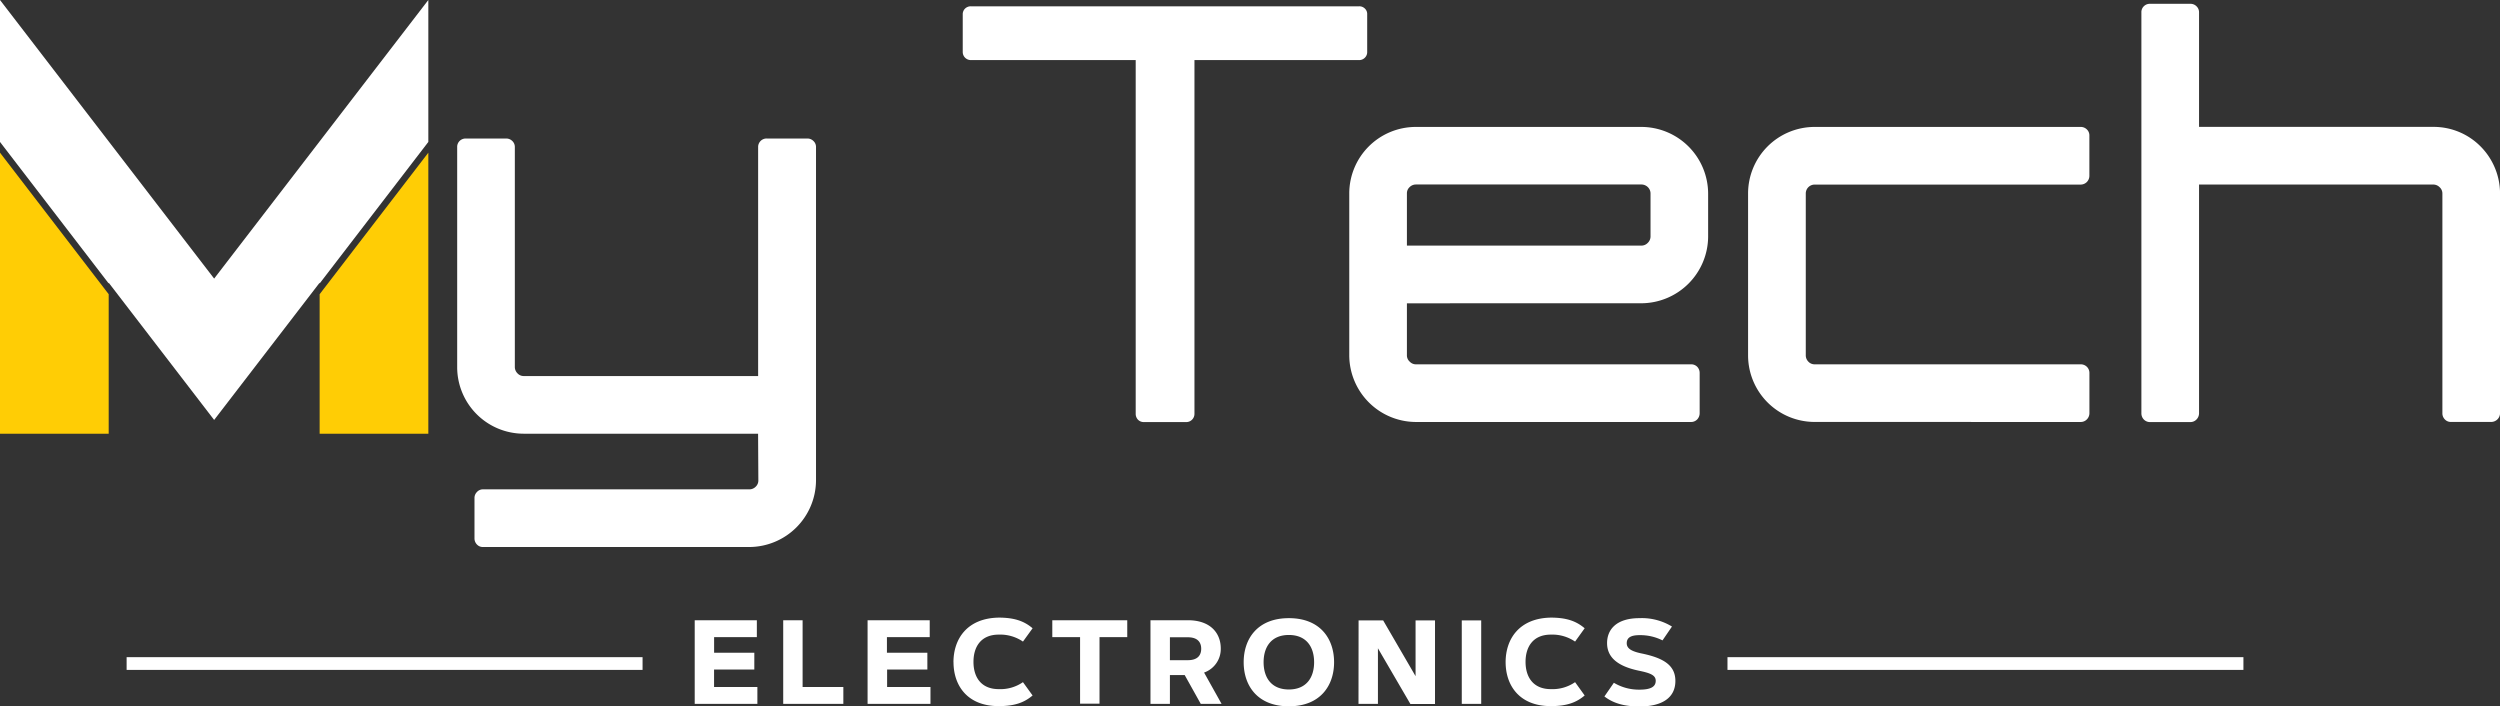
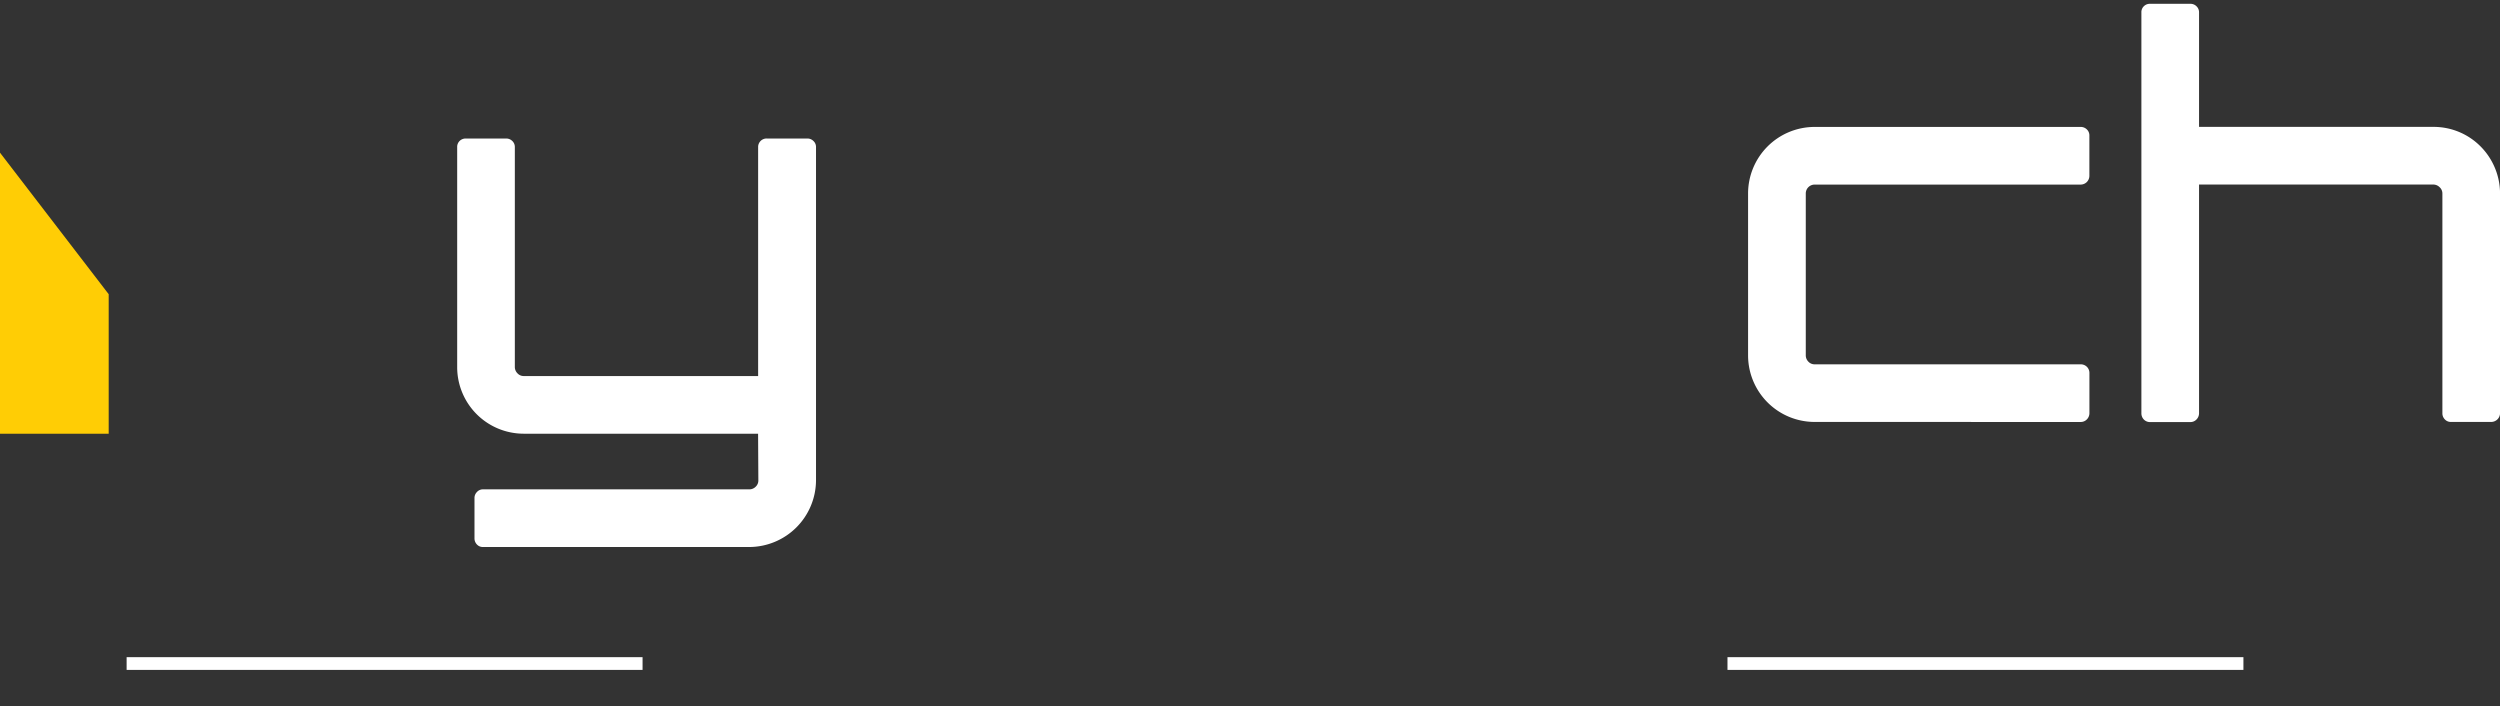
<svg xmlns="http://www.w3.org/2000/svg" id="Layer_1" data-name="Layer 1" viewBox="0 0 563.29 159.14">
  <rect x="0" y="0" width="563.29" height="159.14" fill="#333333" stroke="none" />
  <defs>
    <style>.cls-1,.cls-3{fill:#fff;}.cls-2{fill:#ffcd05;}.cls-2,.cls-3{fill-rule:evenodd;}</style>
  </defs>
-   <path class="cls-1" d="M293.48,330.47v79.74a1.85,1.85,0,0,1-.54,1.28,1.81,1.81,0,0,1-1.28.54h-9.6a1.8,1.8,0,0,1-1.31-.54,1.91,1.91,0,0,1-.51-1.28V330.47H243.09a1.85,1.85,0,0,1-1.29-.54,1.81,1.81,0,0,1-.53-1.29v-8.47a1.76,1.76,0,0,1,.53-1.31,1.83,1.83,0,0,1,1.29-.51h87.49a1.75,1.75,0,0,1,1.3.51,1.68,1.68,0,0,1,.52,1.31v8.47a1.76,1.76,0,0,1-.52,1.29,1.79,1.79,0,0,1-1.3.54Z" transform="translate(-24.35 -316.93)" />
  <path class="cls-1" d="M519.83,345.52h52.81a14.87,14.87,0,0,1,10.57,4.35,15.1,15.1,0,0,1,4.44,10.66v49.55A2,2,0,0,1,585.7,412h-9.09a1.82,1.82,0,0,1-1.4-.58,1.92,1.92,0,0,1-.55-1.37V360.53a1.91,1.91,0,0,0-.65-1.44,2,2,0,0,0-1.37-.58H519.83v51.57a2,2,0,0,1-.58,1.37,1.9,1.9,0,0,1-1.37.58h-9.09a1.92,1.92,0,0,1-1.4-.58,2,2,0,0,1-.55-1.37V319.74a1.85,1.85,0,0,1,.55-1.4,1.89,1.89,0,0,1,1.4-.55h9.09a1.87,1.87,0,0,1,1.37.55,1.84,1.84,0,0,1,.58,1.4Z" transform="translate(-24.35 -316.93)" />
  <path class="cls-1" d="M433.22,412a15,15,0,0,1-15-15V360.53a15,15,0,0,1,15-15h59.95a1.93,1.93,0,0,1,1.37.55,1.84,1.84,0,0,1,.58,1.4v9.09a2,2,0,0,1-.58,1.38,2,2,0,0,1-1.37.57H433.22a2,2,0,0,0-2,2V397a2,2,0,0,0,.57,1.4,1.92,1.92,0,0,0,1.44.62h59.95a1.93,1.93,0,0,1,1.95,1.95v9.09a2,2,0,0,1-.58,1.37,1.92,1.92,0,0,1-1.37.58Z" transform="translate(-24.35 -316.93)" />
-   <path class="cls-1" d="M341.35,385.27V397a1.87,1.87,0,0,0,.62,1.4,1.91,1.91,0,0,0,1.39.62h62a1.88,1.88,0,0,1,1.4.55,2,2,0,0,1,.55,1.4v9.09a2.05,2.05,0,0,1-.55,1.37,1.9,1.9,0,0,1-1.4.58h-62a15.07,15.07,0,0,1-15-15V360.53a15,15,0,0,1,15-15h50.86a15.07,15.07,0,0,1,15,15v9.73a15.11,15.11,0,0,1-15,15Zm0-13h52.87a2,2,0,0,0,1.4-.62,2,2,0,0,0,.62-1.4v-9.73a2,2,0,0,0-.62-1.44,2.07,2.07,0,0,0-1.4-.58H343.36a2,2,0,0,0-1.39.58,1.88,1.88,0,0,0-.62,1.44Z" transform="translate(-24.35 -316.93)" />
  <path class="cls-1" d="M195.16,414.65h-52.8a15,15,0,0,1-15-15V350.09a1.85,1.85,0,0,1,.55-1.4,1.92,1.92,0,0,1,1.4-.55h9.09a1.93,1.93,0,0,1,1.37.55,1.84,1.84,0,0,1,.58,1.4v49.55a2,2,0,0,0,.58,1.39,1.9,1.9,0,0,0,1.44.63h52.8V350.09a1.9,1.9,0,0,1,2-1.95h9.09a1.9,1.9,0,0,1,1.36.55,1.81,1.81,0,0,1,.59,1.4v75.09a15.09,15.09,0,0,1-15,15h-60a1.8,1.8,0,0,1-1.4-.57,1.94,1.94,0,0,1-.55-1.36v-9.11a1.88,1.88,0,0,1,.55-1.35,1.79,1.79,0,0,1,1.4-.6h60a2,2,0,0,0,1.39-.58,1.92,1.92,0,0,0,.62-1.41Z" transform="translate(-24.35 -316.93)" />
  <polygon class="cls-2" points="0 34.4 0 97.72 24.49 97.72 24.49 66.29 0 34.4" />
-   <polygon class="cls-2" points="96.51 34.4 96.51 97.72 72.02 97.72 72.02 66.29 96.51 34.4" />
-   <polygon class="cls-3" points="48.25 62.77 0 0 0 31.85 0 31.98 24.49 63.87 24.49 63.7 48.25 94.62 72.02 63.7 72.02 63.87 96.51 31.98 96.51 31.85 96.51 0 48.25 62.77" />
  <path class="cls-3" d="M413.58,465H529.83v2.87H413.58Zm-360.7,0H169.13v2.87H52.88Z" transform="translate(-24.35 -316.93)" />
-   <path class="cls-1" d="M401.07,458.1a13,13,0,0,0-7.31-1.89c-5.41,0-7.31,2.73-7.31,5.61,0,3.05,2.12,5.17,7.12,6.22,2.57.53,3.84,1,3.84,2.28s-1,2-3.65,2a11,11,0,0,1-5.78-1.55l-2.13,3.08c2,1.55,4.51,2.26,7.91,2.26,4.89,0,8.08-1.83,8.08-5.75,0-3.54-2.67-5.15-7.44-6.16-2.29-.46-3.52-1.07-3.52-2.34s.95-1.82,2.88-1.82a11.1,11.1,0,0,1,5.18,1.18Zm-37.48,8c0,5.26,3.09,9.93,10.18,9.93,3.64,0,5.78-.83,7.63-2.4l-2.16-3a8.93,8.93,0,0,1-5.47,1.57c-3.94,0-5.69-2.68-5.69-6.14s1.75-6.14,5.69-6.14a9.09,9.09,0,0,1,5.47,1.57l2.16-3c-1.85-1.57-4-2.4-7.63-2.4C366.68,456.21,363.59,460.88,363.59,466.14Zm-9.88,9.42h4.38V456.72h-4.38Zm-23.27,0h4.38V463l7.32,12.56h5.54V456.72H343.3v12.56L336,456.72h-5.54ZM314.75,460c3.94,0,5.69,2.68,5.69,6.14s-1.75,6.14-5.69,6.14-5.69-2.68-5.69-6.14S310.81,460,314.75,460Zm0-3.79c-7.09,0-10.18,4.67-10.18,9.93s3.09,9.93,10.18,9.93,10.19-4.67,10.19-9.93S321.85,456.21,314.75,456.21ZM292,460.52c2.27,0,3,1.21,3,2.58s-.71,2.58-3,2.58h-4.05v-5.16Zm-4.05,15v-6.49h3.33l3.62,6.49h4.69l-3.94-7.05a5.64,5.64,0,0,0,3.76-5.41c0-3.46-2.3-6.38-7.41-6.38h-8.43v18.84Zm-26.5-18.84v3.8h6.26v15h4.38v-15h6.25v-3.8Zm-22.26,9.42c0,5.26,3.09,9.93,10.18,9.93,3.65,0,5.79-.83,7.64-2.4l-2.17-3a8.91,8.91,0,0,1-5.47,1.57c-3.94,0-5.68-2.68-5.68-6.14s1.74-6.14,5.68-6.14a9.07,9.07,0,0,1,5.47,1.57l2.17-3c-1.85-1.57-4-2.4-7.64-2.4C242.27,456.21,239.18,460.88,239.18,466.14Zm-15-2.1v-3.52h9.64v-3.8h-14v18.84H234v-3.8h-9.77v-3.93h9.07V464Zm-19-7.32h-4.37v18.84h13.55v-3.8h-9.18ZM185.25,464v-3.52h9.63v-3.8h-14v18.84H195v-3.8h-9.76v-3.93h9.07V464Z" transform="translate(-24.35 -316.93)" />
</svg>